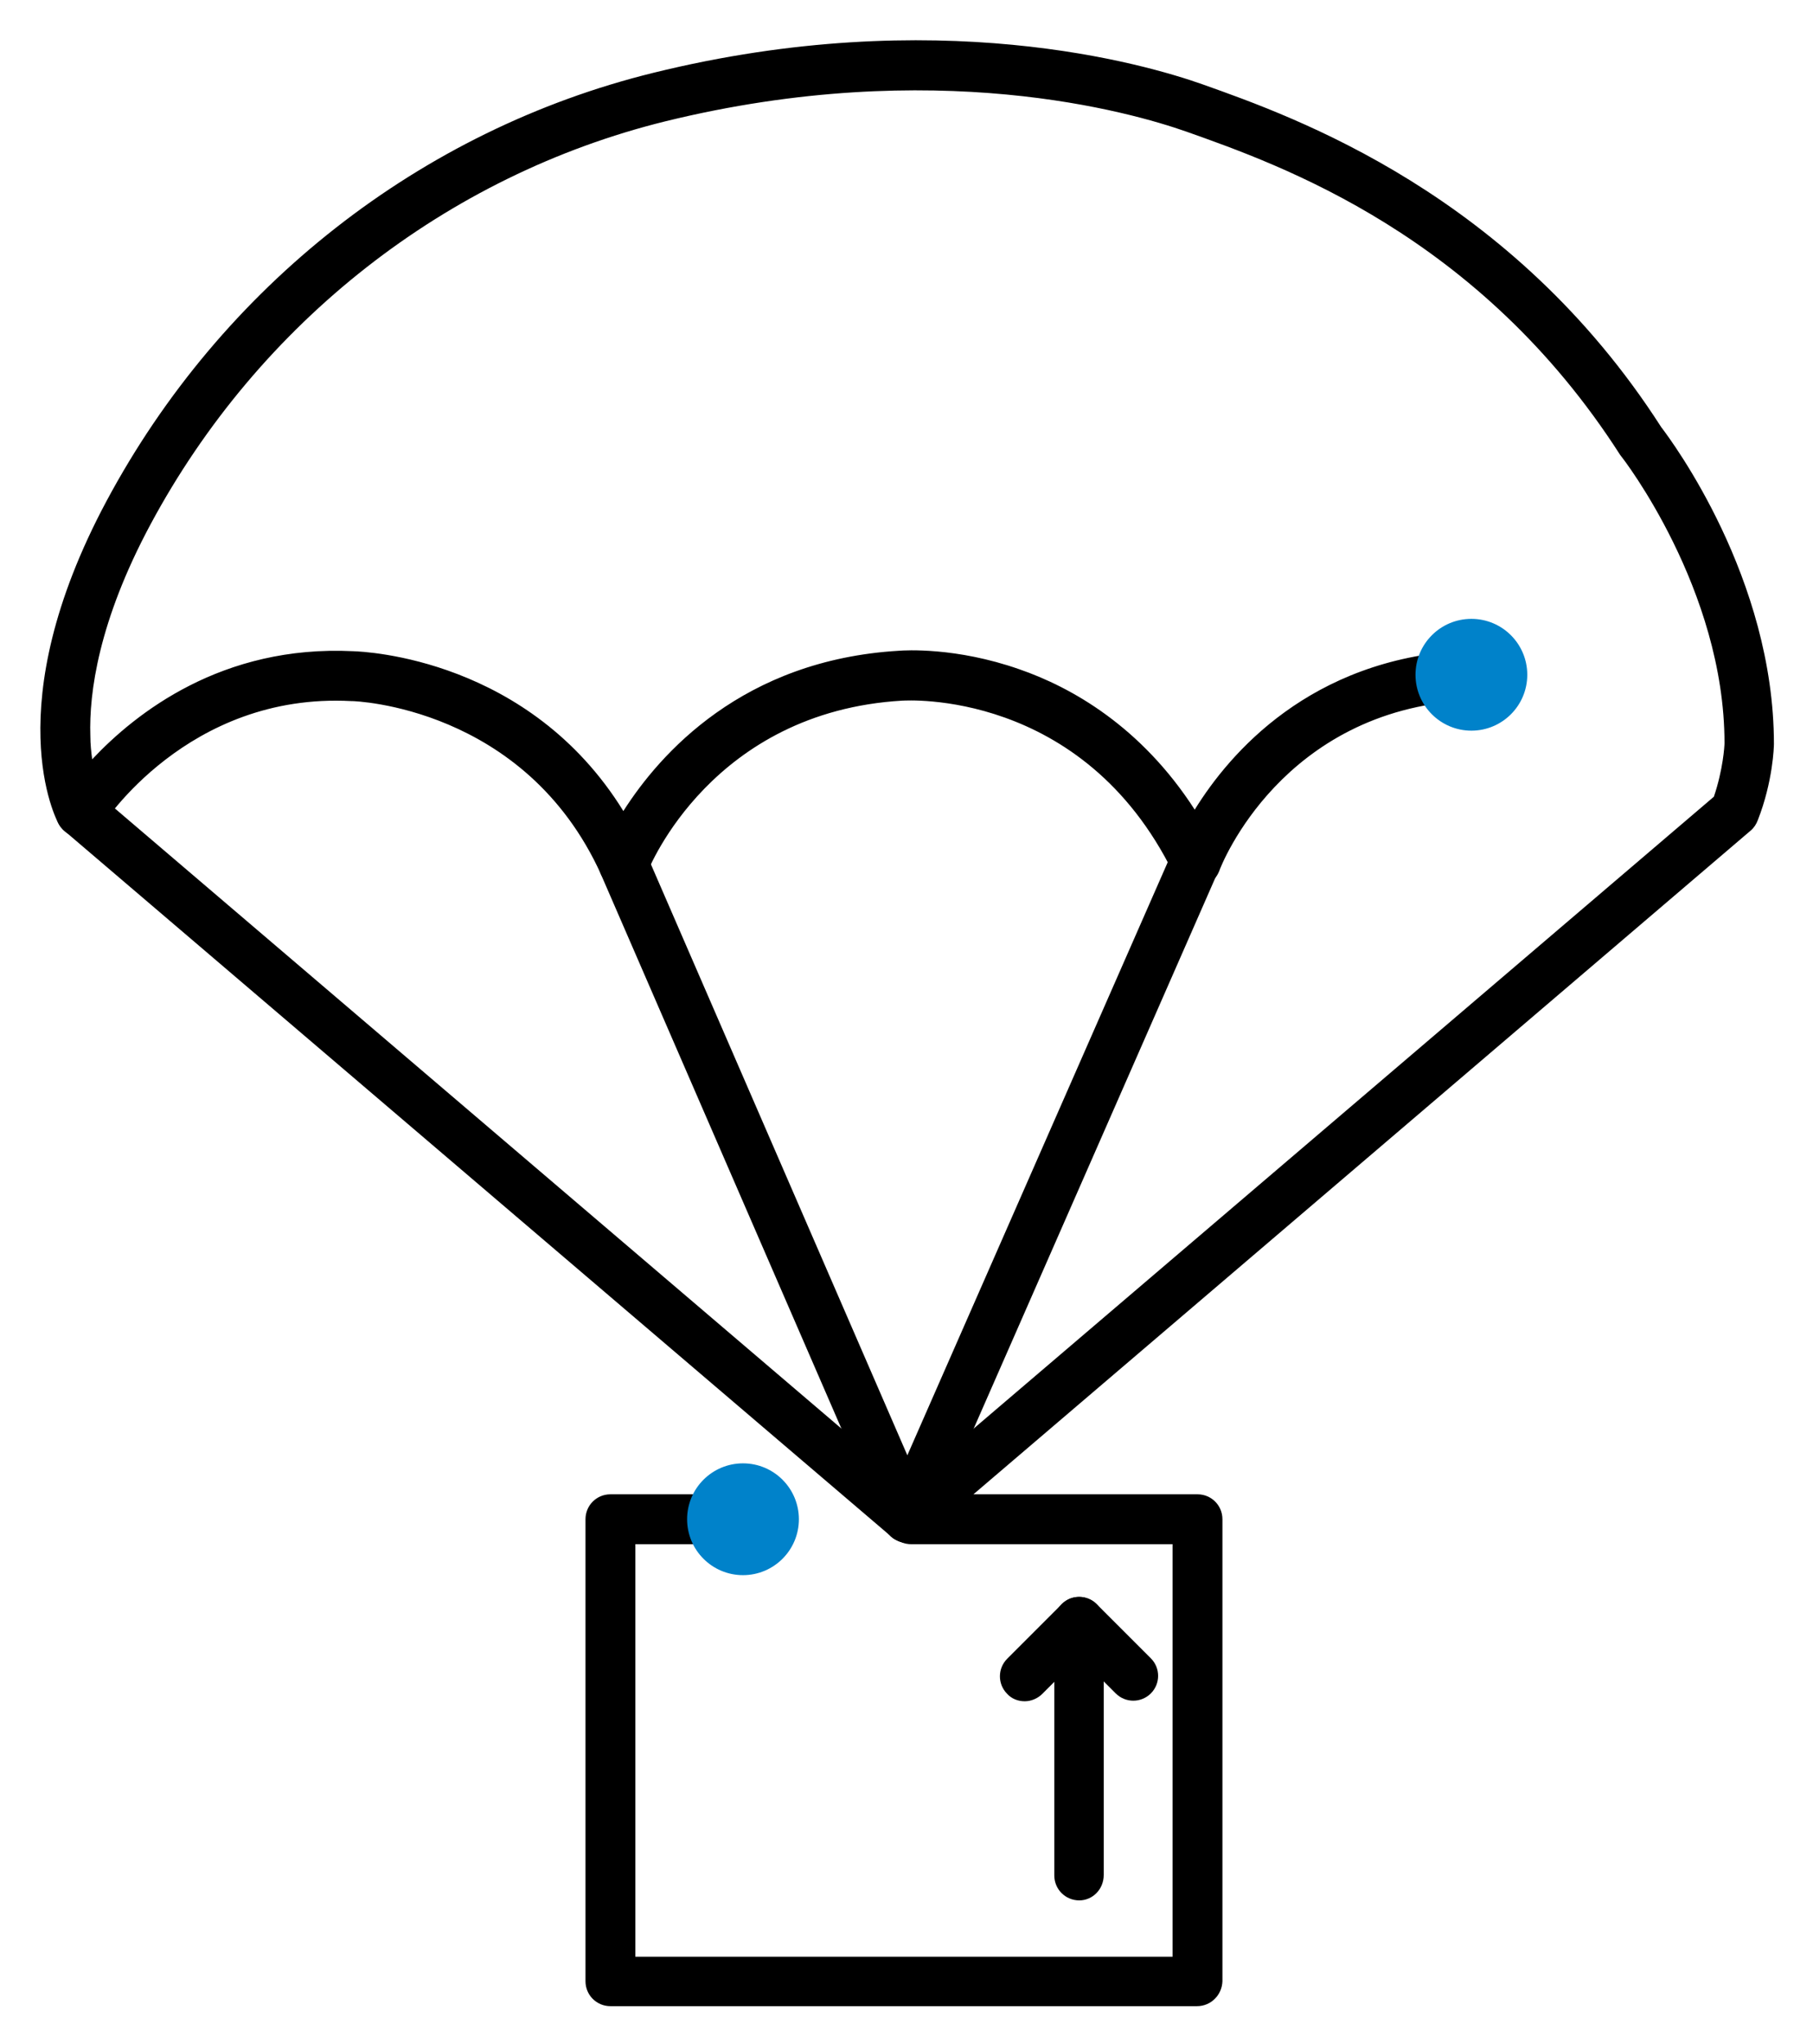
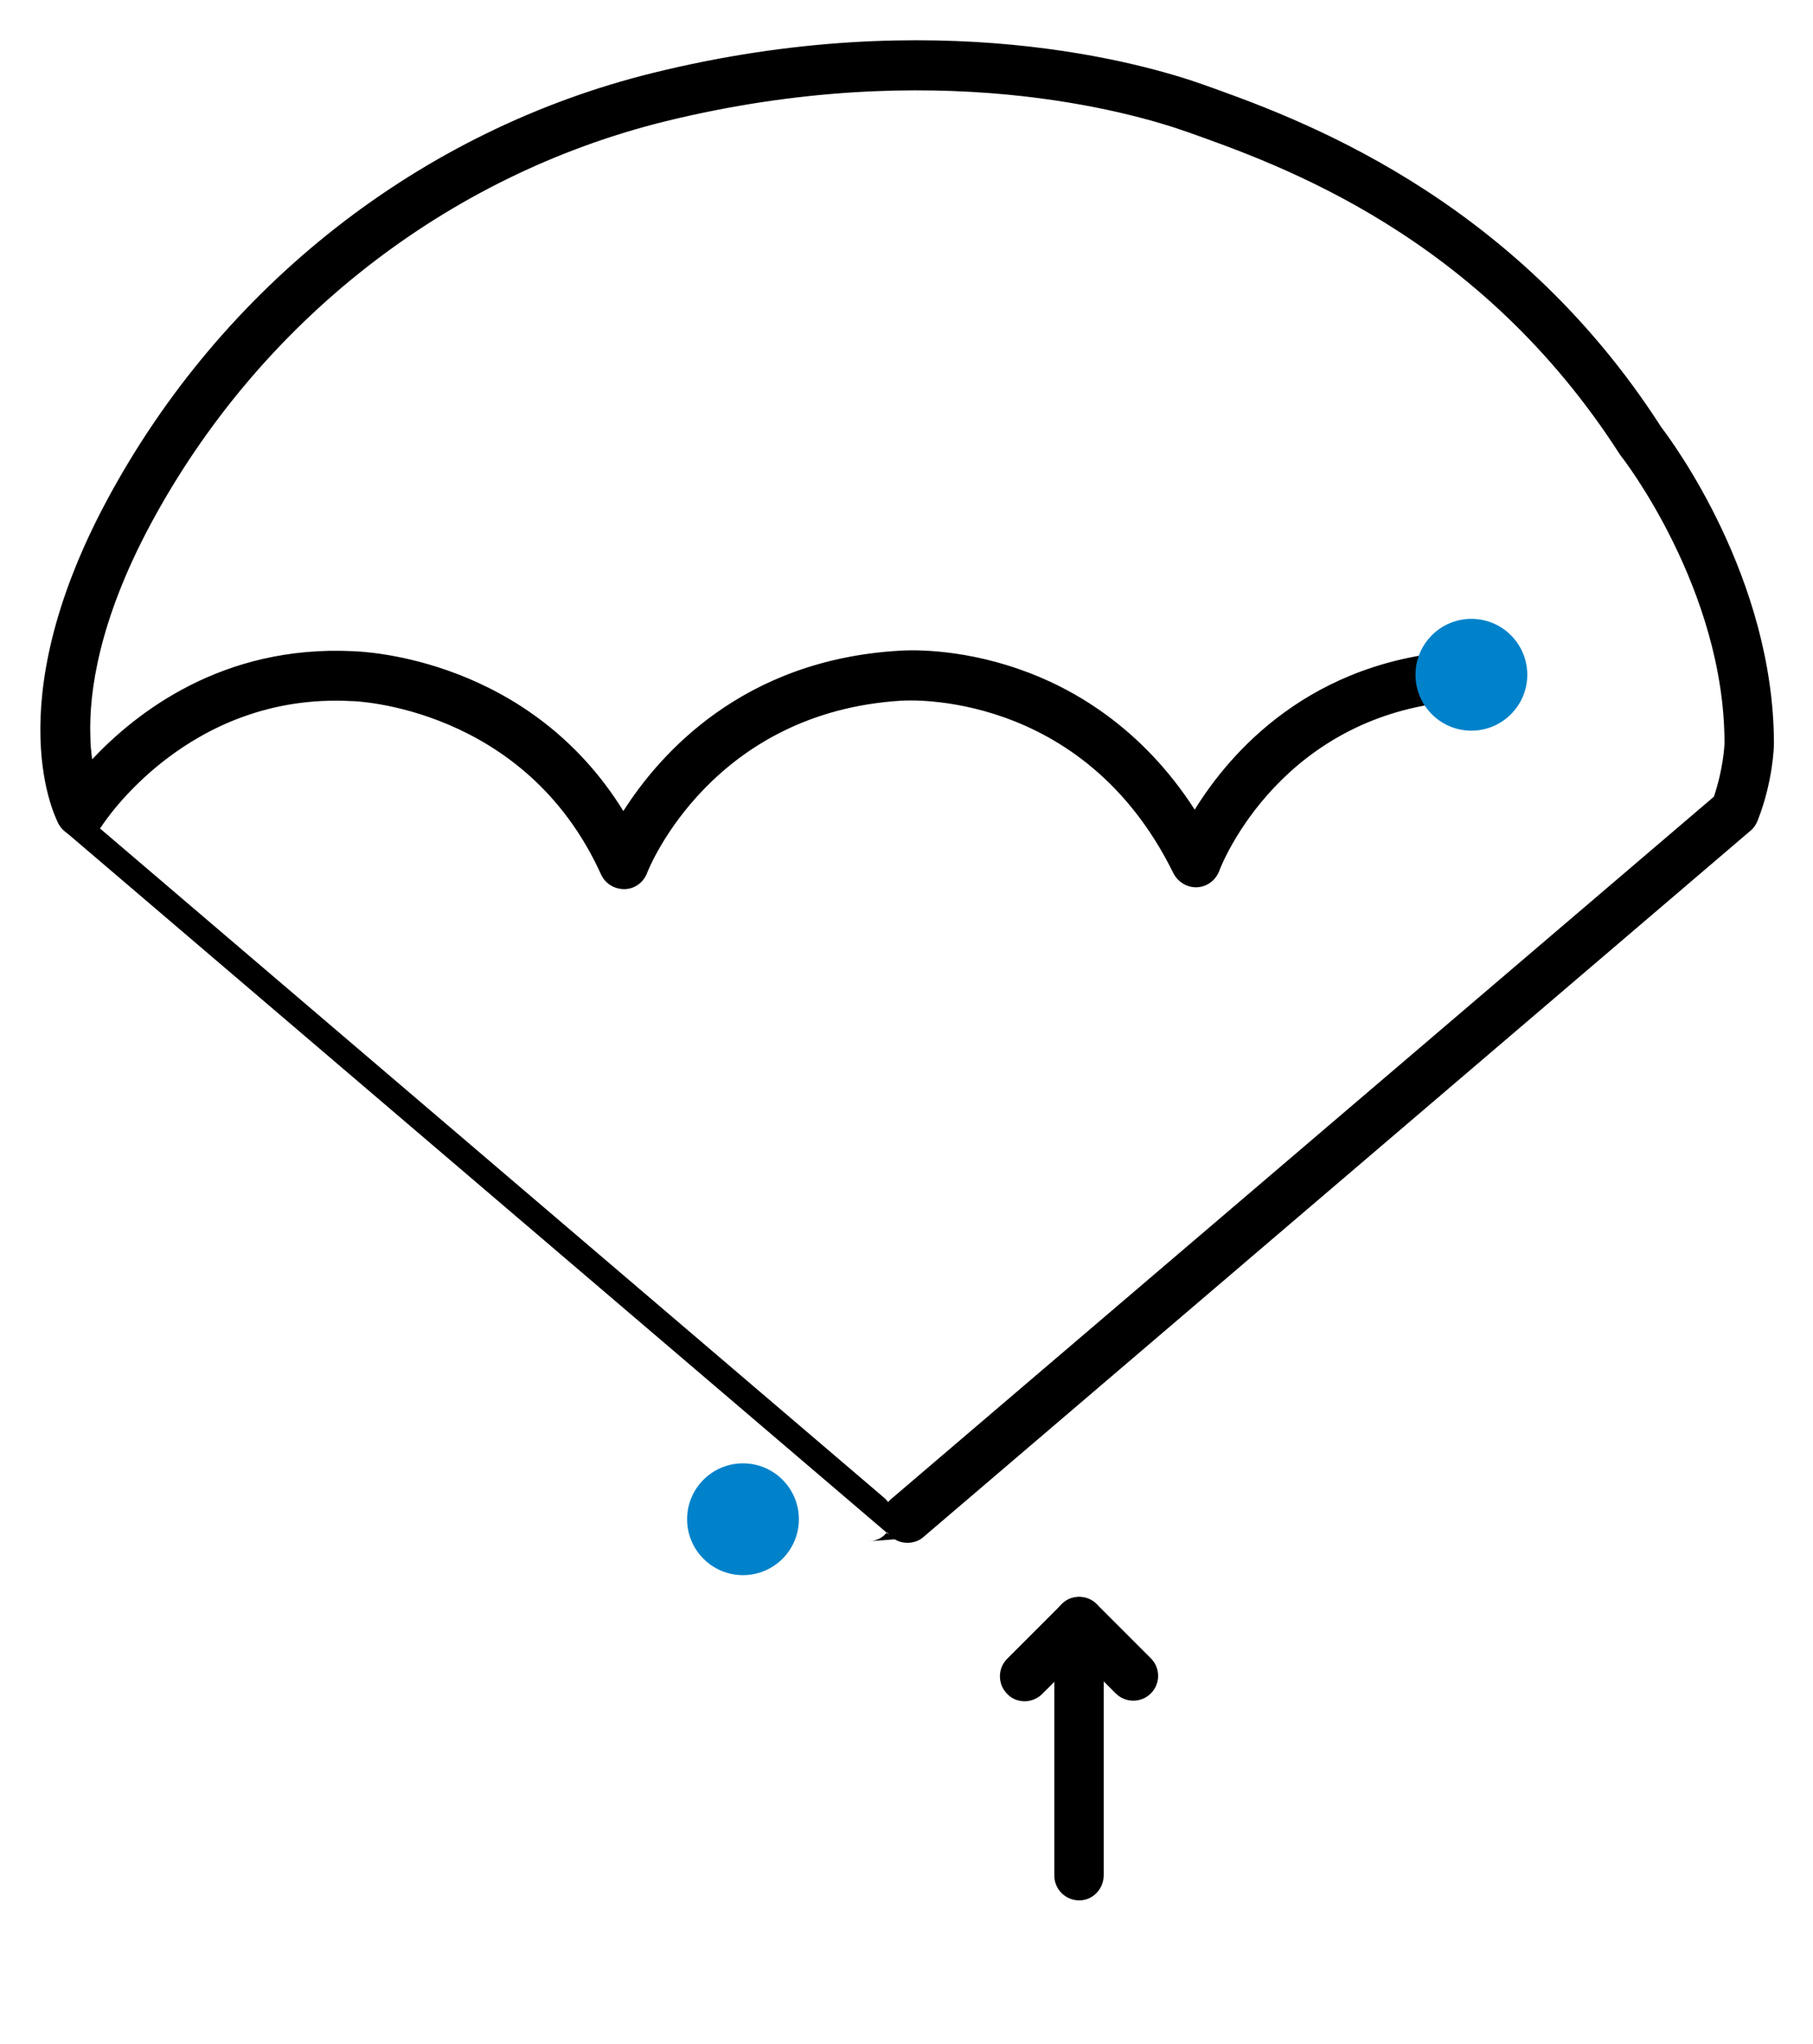
<svg xmlns="http://www.w3.org/2000/svg" role="img" viewBox="16.74 -5.76 392.52 442.52">
  <style>svg {enable-background:new 0 0 432 432}</style>
  <style>.st2{fill:#0082ca}</style>
  <path d="M213.2 328.2c-1.5 0-3-.6-4.1-1.9-1.9-2.3-1.7-5.7.6-7.6l178.1-152c2-5.9 2.3-11 2.3-11.6 0-33.3-22.1-61.8-22.3-62-.1-.1-.2-.3-.3-.4-30.5-47.6-73.4-62.7-94-70-11.7-4.1-54.4-16.5-112.7-2.2-47.4 11.7-88 43.5-111.5 87.3-11.2 20.9-13.3 36.4-13 45.7 0 1.9.2 3.6.4 5.1 9.4-10 28.1-24.8 56.5-23.4 2.7.1 38.1 1.6 58.5 34.6 7.9-12.4 25.8-32.7 59.7-34.7 1.2-.1 12.3-.8 26 4 11.3 3.9 26.4 12.4 38 30.4 7.6-12.3 25-32.5 58-34.4 2.9-.2 5.5 2.1 5.7 5.1.2 3-2.1 5.5-5.1 5.7-39.6 2.2-52.8 35.4-53.3 36.9-.8 2-2.6 3.4-4.8 3.5-2.1.1-4.1-1.1-5.1-3-19.7-40.1-58.2-37.4-58.6-37.4h-.1c-41.1 2.4-54.8 36-55.3 37.4-.8 2-2.7 3.4-4.9 3.4s-4.1-1.2-5-3.1C130.4 147.1 93.3 146 93 146h-.2c-35.5-1.9-53.8 26.7-54 27-1 1.6-2.8 2.6-4.7 2.5-1.9-.1-3.6-1.1-4.6-2.8-.6-1-13.5-25.5 10.3-70 24.9-46.5 68-80.3 118.4-92.7 61.2-15.1 106.5-1.9 118.9 2.5 20 7.1 66.9 23.7 99.3 74.2 2.3 3 24.4 32.7 24.4 68.6 0 .5-.2 8.1-3.5 16.5-.3.8-.8 1.6-1.5 2.2L216.6 327c-.9.8-2.2 1.2-3.4 1.2z" />
-   <path d="M212.2 327.3c-1.2 0-2.5-.4-3.5-1.3l-178-151.9c-2.3-1.9-2.5-5.3-.6-7.6s5.3-2.5 7.6-.6l178 151.9c2.3 1.9 2.5 5.3.6 7.6-1 1.3-2.6 1.9-4.1 1.9z" />
-   <path d="M212.8 327.4c-2.1 0-4.1-1.2-4.9-3.2l-61.1-140.8c-1.2-2.7.1-5.9 2.8-7.1 2.7-1.2 5.9.1 7.1 2.8l61.1 140.8c1.2 2.7-.1 5.9-2.8 7.1-.8.2-1.5.4-2.2.4z" />
-   <path d="M213.2 328.2c-.7 0-1.5-.1-2.2-.5-2.7-1.2-4-4.4-2.8-7.1l62.4-142.1c1.2-2.7 4.4-4 7.1-2.8 2.7 1.2 4 4.4 2.8 7.1L218.1 325c-.9 2-2.9 3.2-4.9 3.2z" />
-   <path d="M275.9 428.5h-127c-3 0-5.4-2.4-5.4-5.4v-100c0-3 2.4-5.4 5.4-5.4h31.6c3 0 5.4 2.4 5.4 5.4s-2.4 5.4-5.4 5.4h-26.2v89.3h116.3v-89.3H214c-3 0-5.4-2.4-5.4-5.4s2.4-5.4 5.4-5.4h62c3 0 5.4 2.4 5.4 5.4v100c-.1 3-2.5 5.4-5.5 5.4z" />
+   <path d="M212.2 327.3c-1.2 0-2.5-.4-3.5-1.3l-178-151.9c-2.3-1.9-2.5-5.3-.6-7.6l178 151.9c2.3 1.9 2.5 5.3.6 7.6-1 1.3-2.6 1.9-4.1 1.9z" />
  <circle cx="177.6" cy="323.1" r="12.1" class="st2" />
  <circle cx="335.3" cy="140.3" r="12.1" class="st2" />
  <path d="M250.4 405.6c-3 0-5.4-2.4-5.4-5.4v-54.9c0-2.2 1.3-4.1 3.3-5 2-.8 4.3-.4 5.9 1.2l11.7 11.7c2.1 2.1 2.1 5.5 0 7.6-2.1 2.1-5.5 2.1-7.6 0l-2.6-2.6v41.9c0 3.1-2.4 5.5-5.3 5.5z" />
  <path d="M238.6 362.5c-1.4 0-2.8-.5-3.8-1.6-2.1-2.1-2.1-5.5 0-7.6l11.8-11.8c2.1-2.1 5.5-2.1 7.6 0 2.1 2.1 2.1 5.5 0 7.6l-11.8 11.8c-1 1-2.4 1.6-3.8 1.6z" />
</svg>